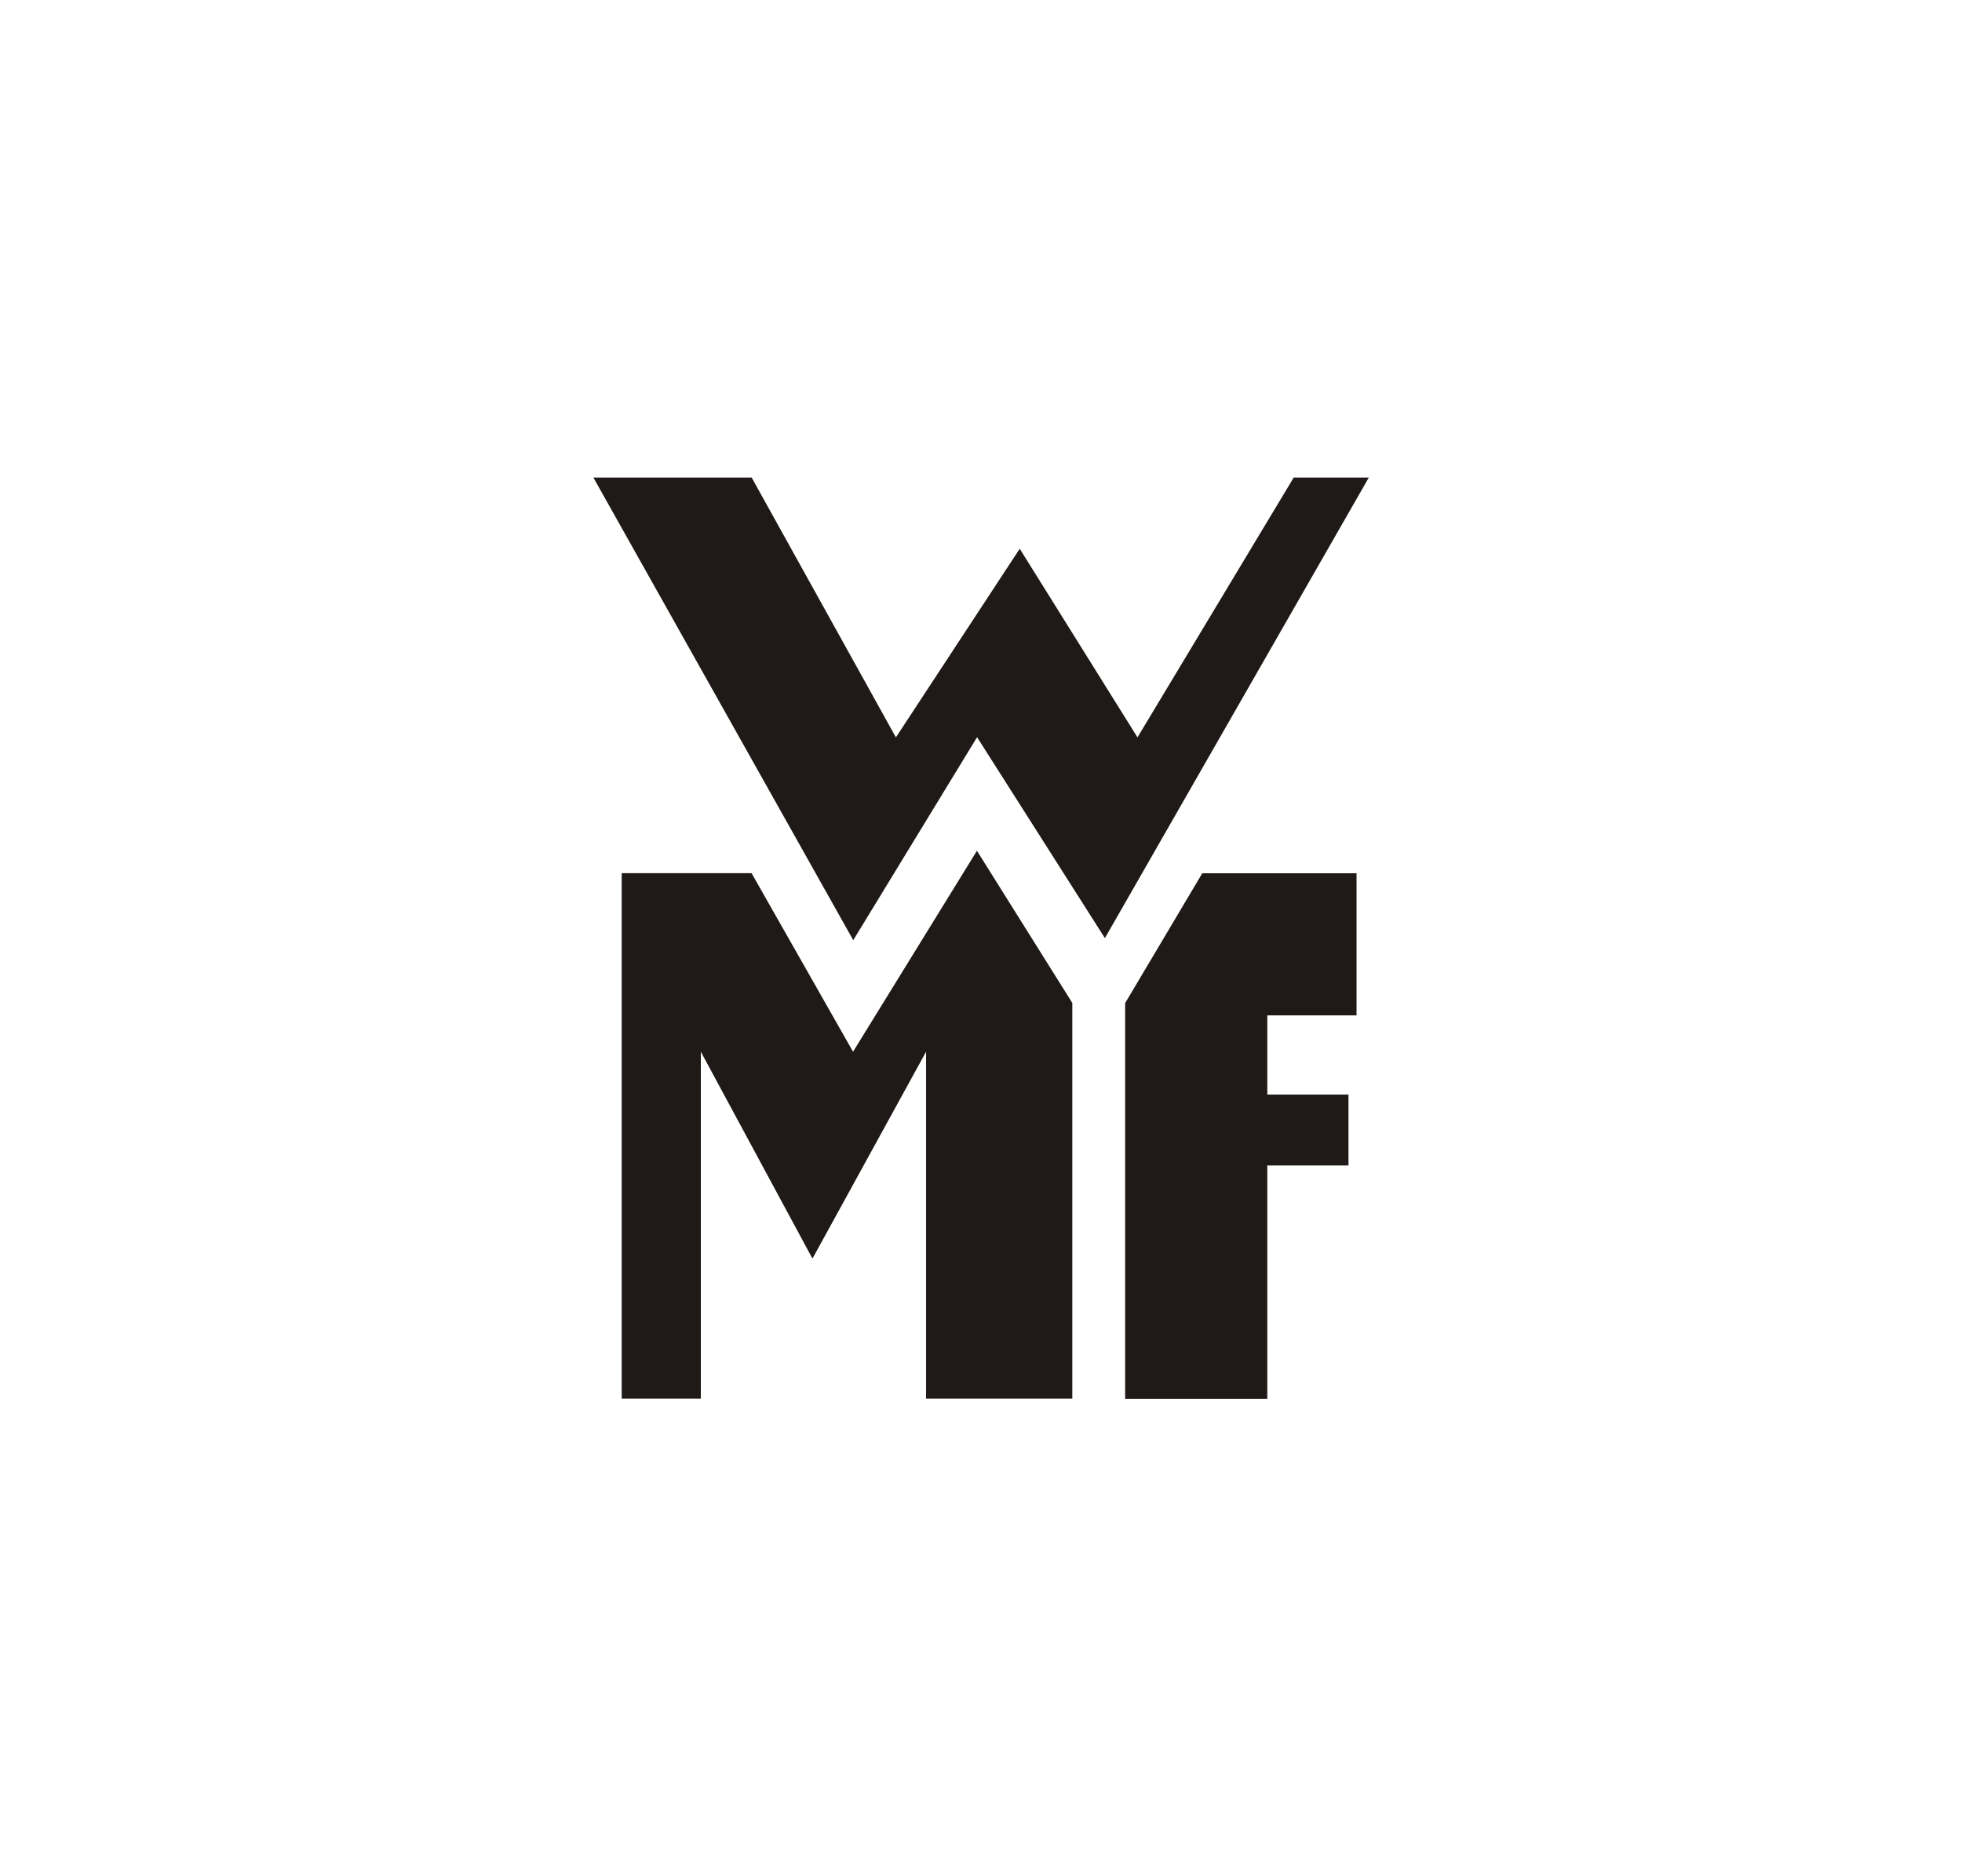
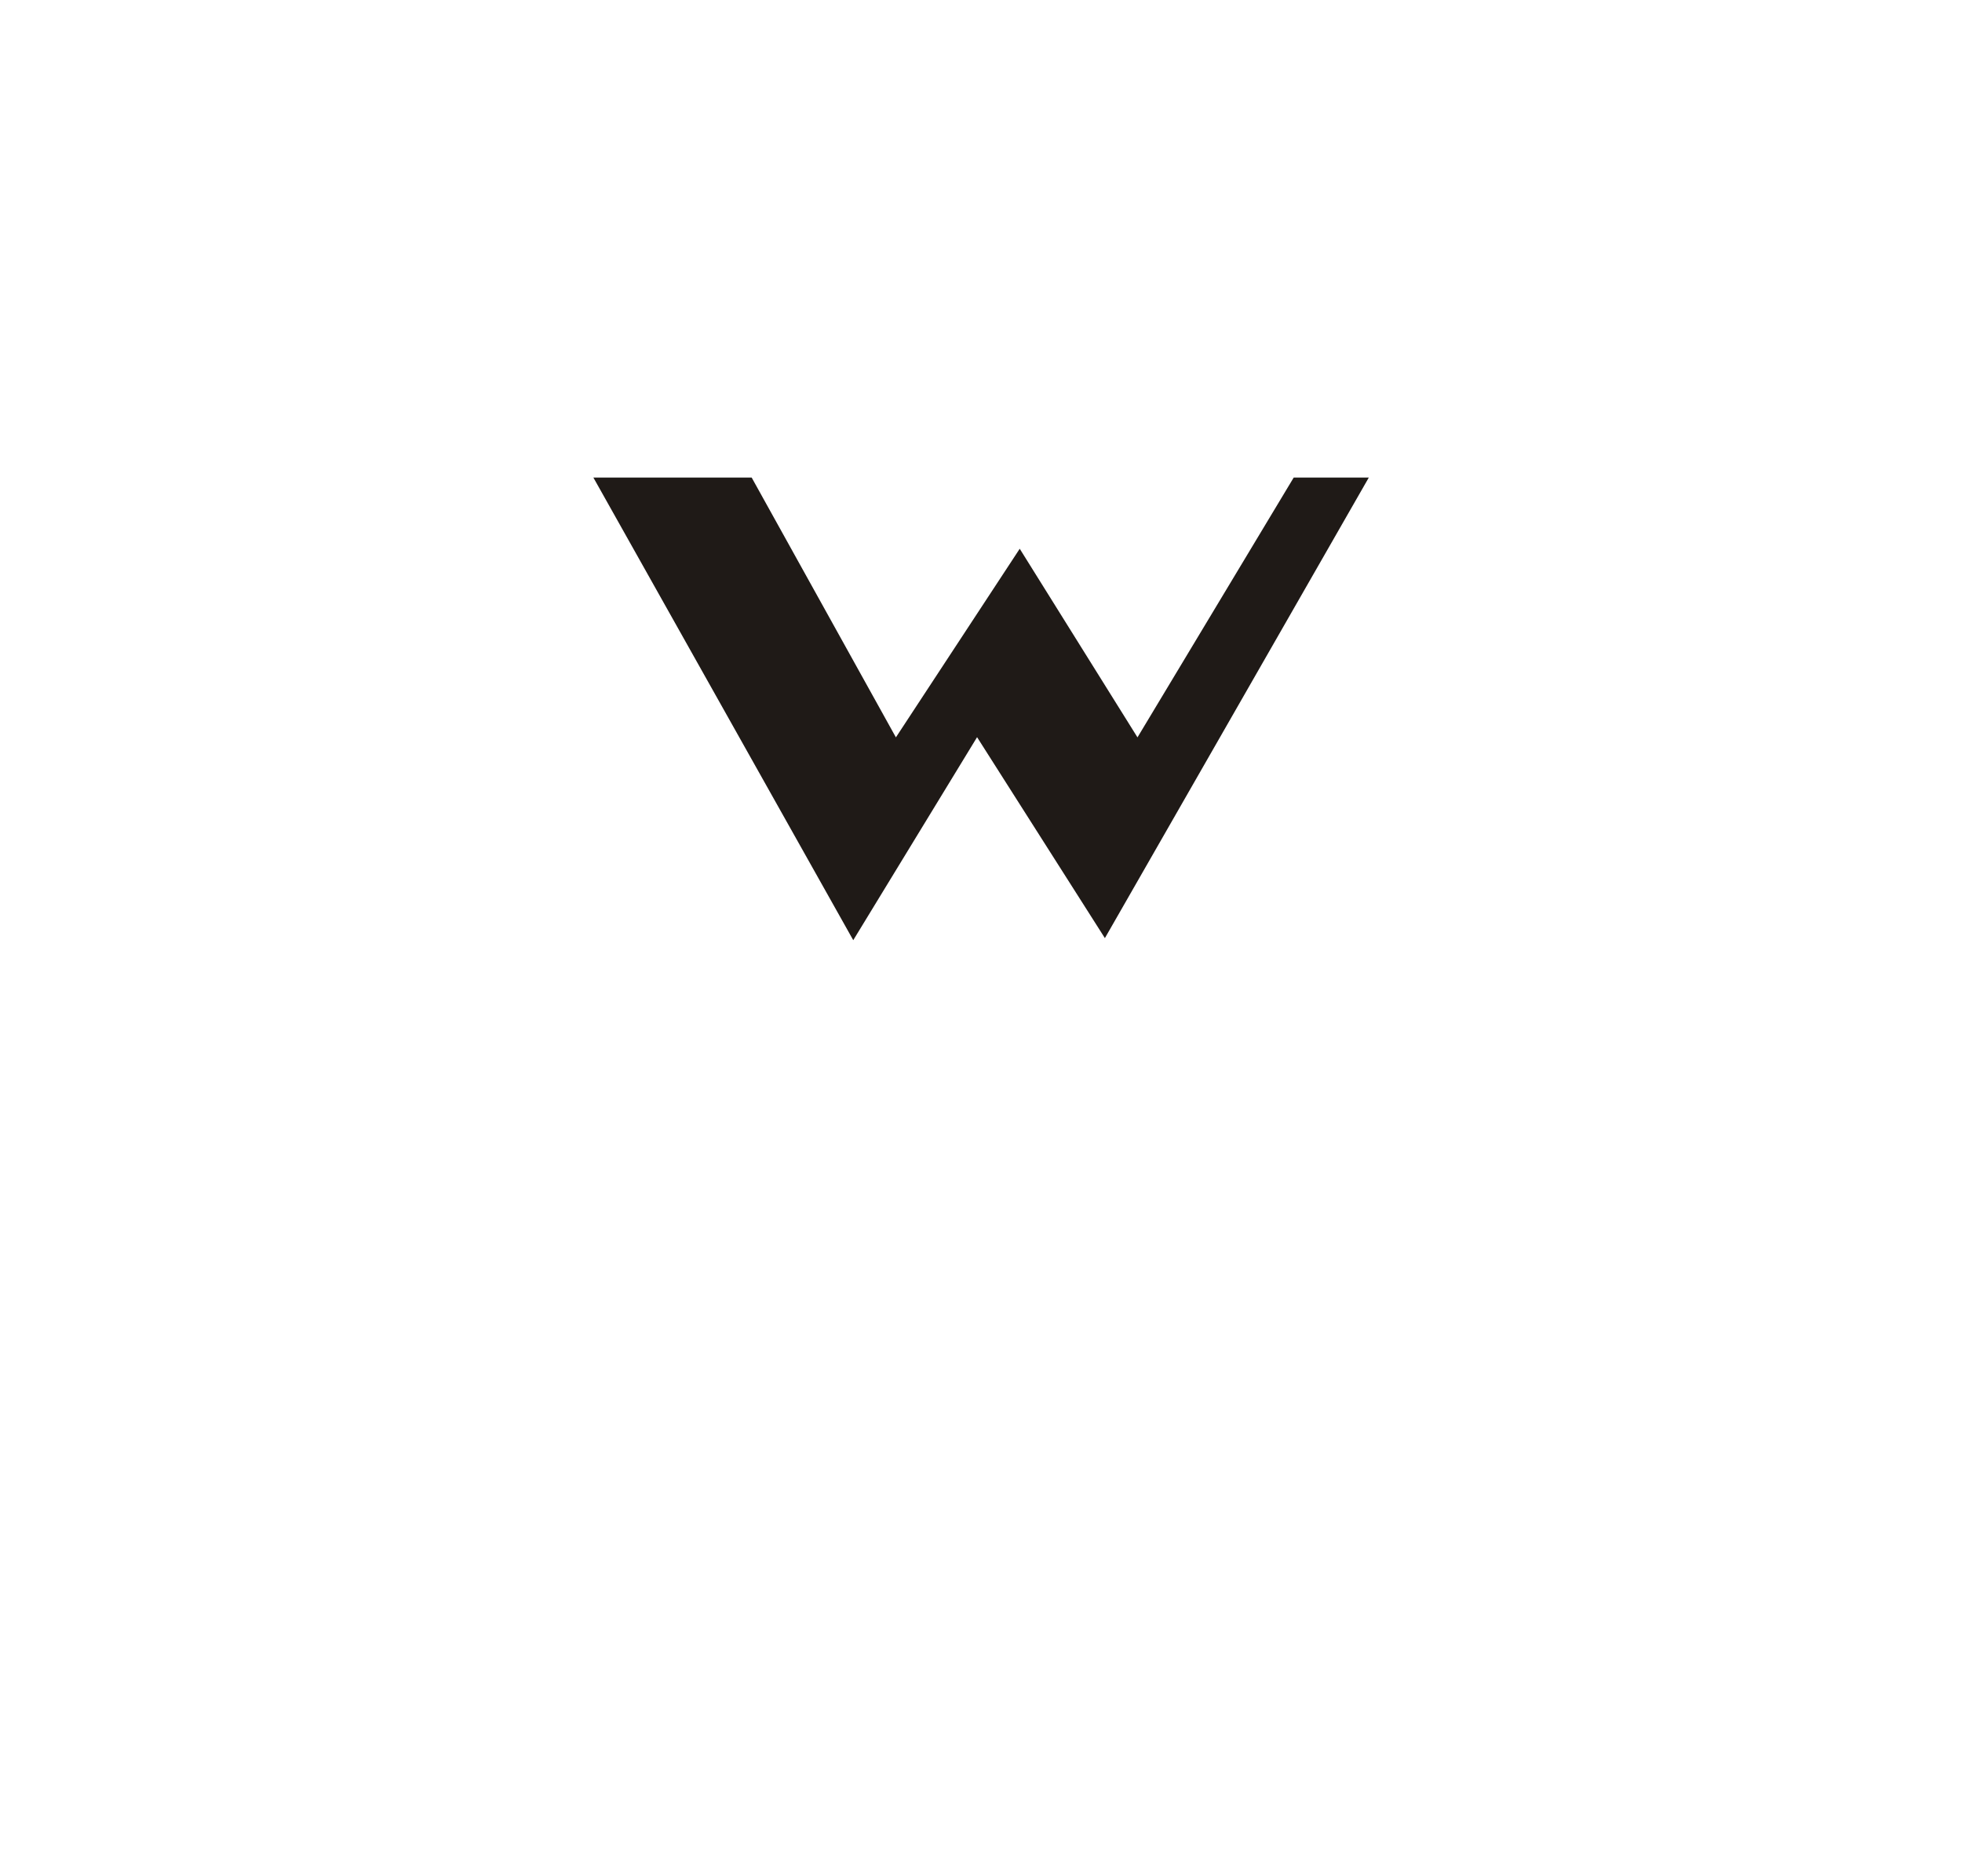
<svg xmlns="http://www.w3.org/2000/svg" width="115px" height="110px" viewBox="0 0 115 110" version="1.1">
  <g id="surface1">
    <path style=" stroke:none;fill-rule:evenodd;fill:rgb(12.157%,10.196%,9.02%);fill-opacity:1;" d="M 34.781 28 L 44.059 28 L 52.512 43.23 L 59.77 32.172 L 66.672 43.23 L 75.828 28 L 80.23 28 L 64.762 55 L 57.27 43.219 L 50.012 55.121 Z M 34.781 28 " />
-     <path style=" stroke:none;fill-rule:evenodd;fill:rgb(12.157%,10.196%,9.02%);fill-opacity:1;" d="M 62.852 82 L 54.281 82 L 54.281 61.66 L 47.621 73.789 L 41.078 61.66 L 41.078 82 L 36.441 82 L 36.441 51.191 L 44.051 51.191 L 50 61.66 L 57.262 49.879 L 62.852 58.801 Z M 62.852 82 " />
-     <path style=" stroke:none;fill-rule:evenodd;fill:rgb(12.157%,10.196%,9.02%);fill-opacity:1;" d="M 65.949 58.809 L 70.469 51.199 L 79.512 51.199 L 79.512 59.531 L 74.281 59.531 L 74.281 64.172 L 79.039 64.172 L 79.039 68.328 L 74.281 68.328 L 74.281 82.012 L 65.949 82.012 Z M 65.949 58.809 " />
  </g>
</svg>